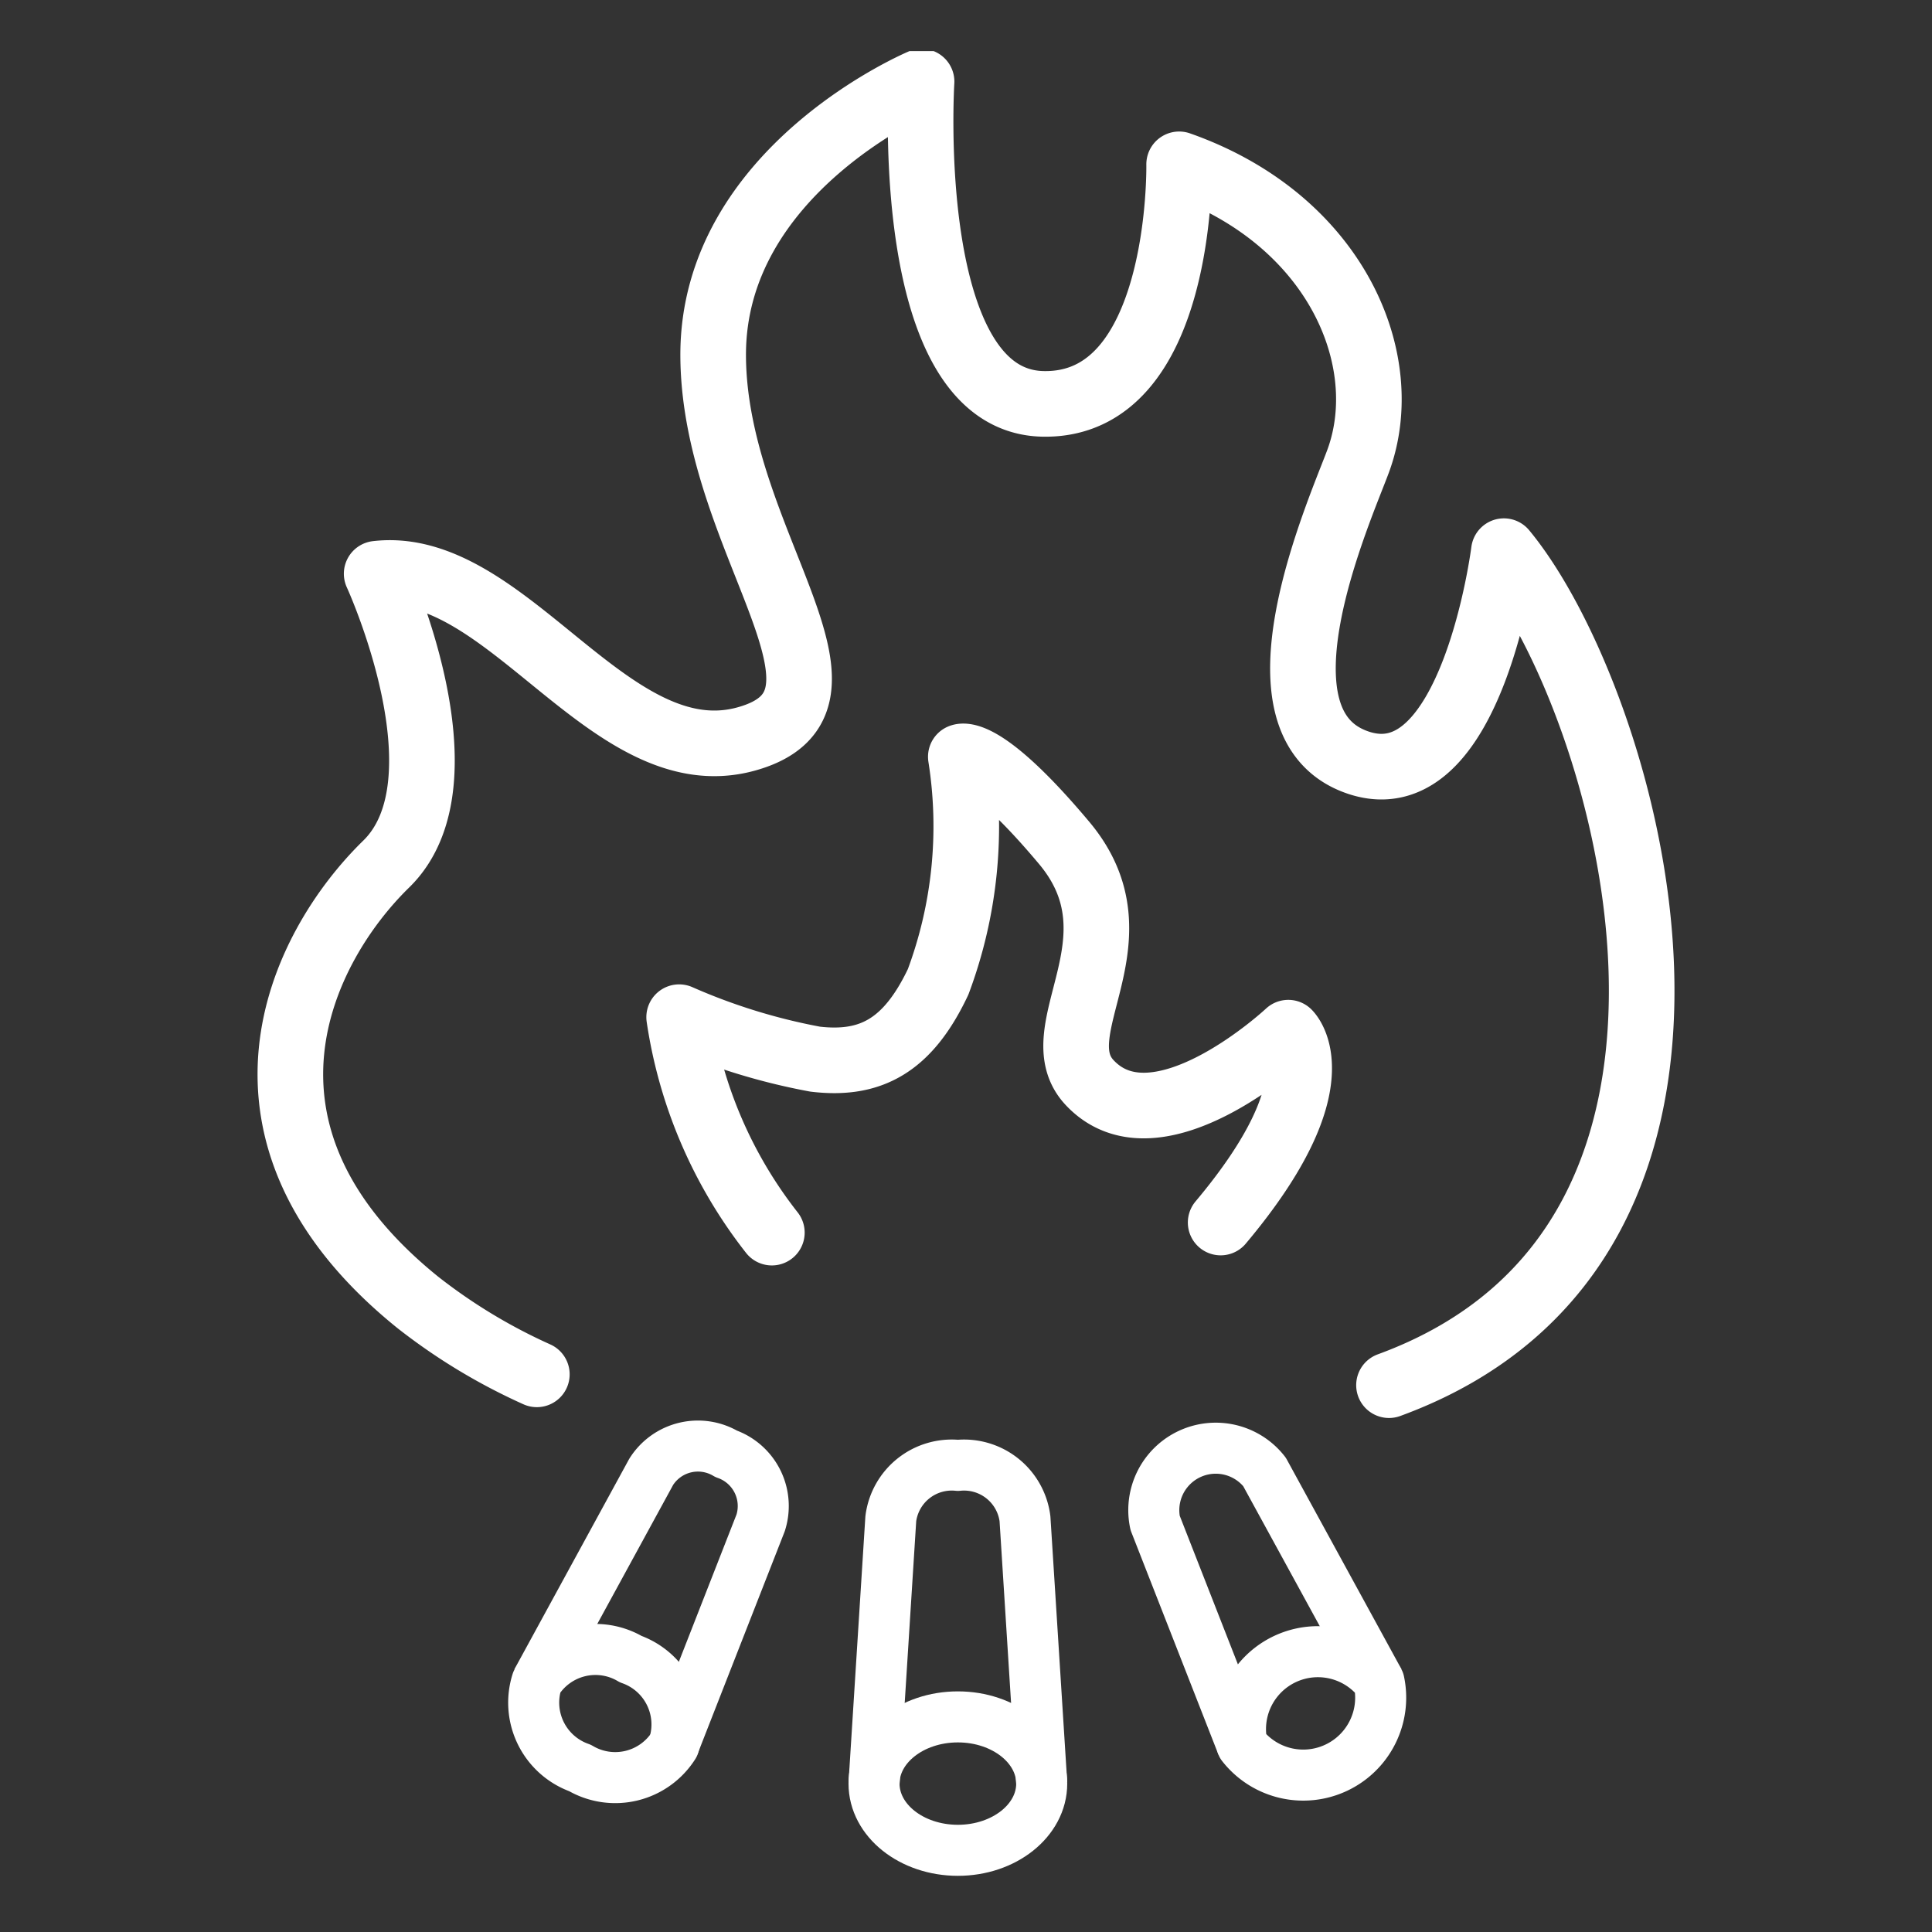
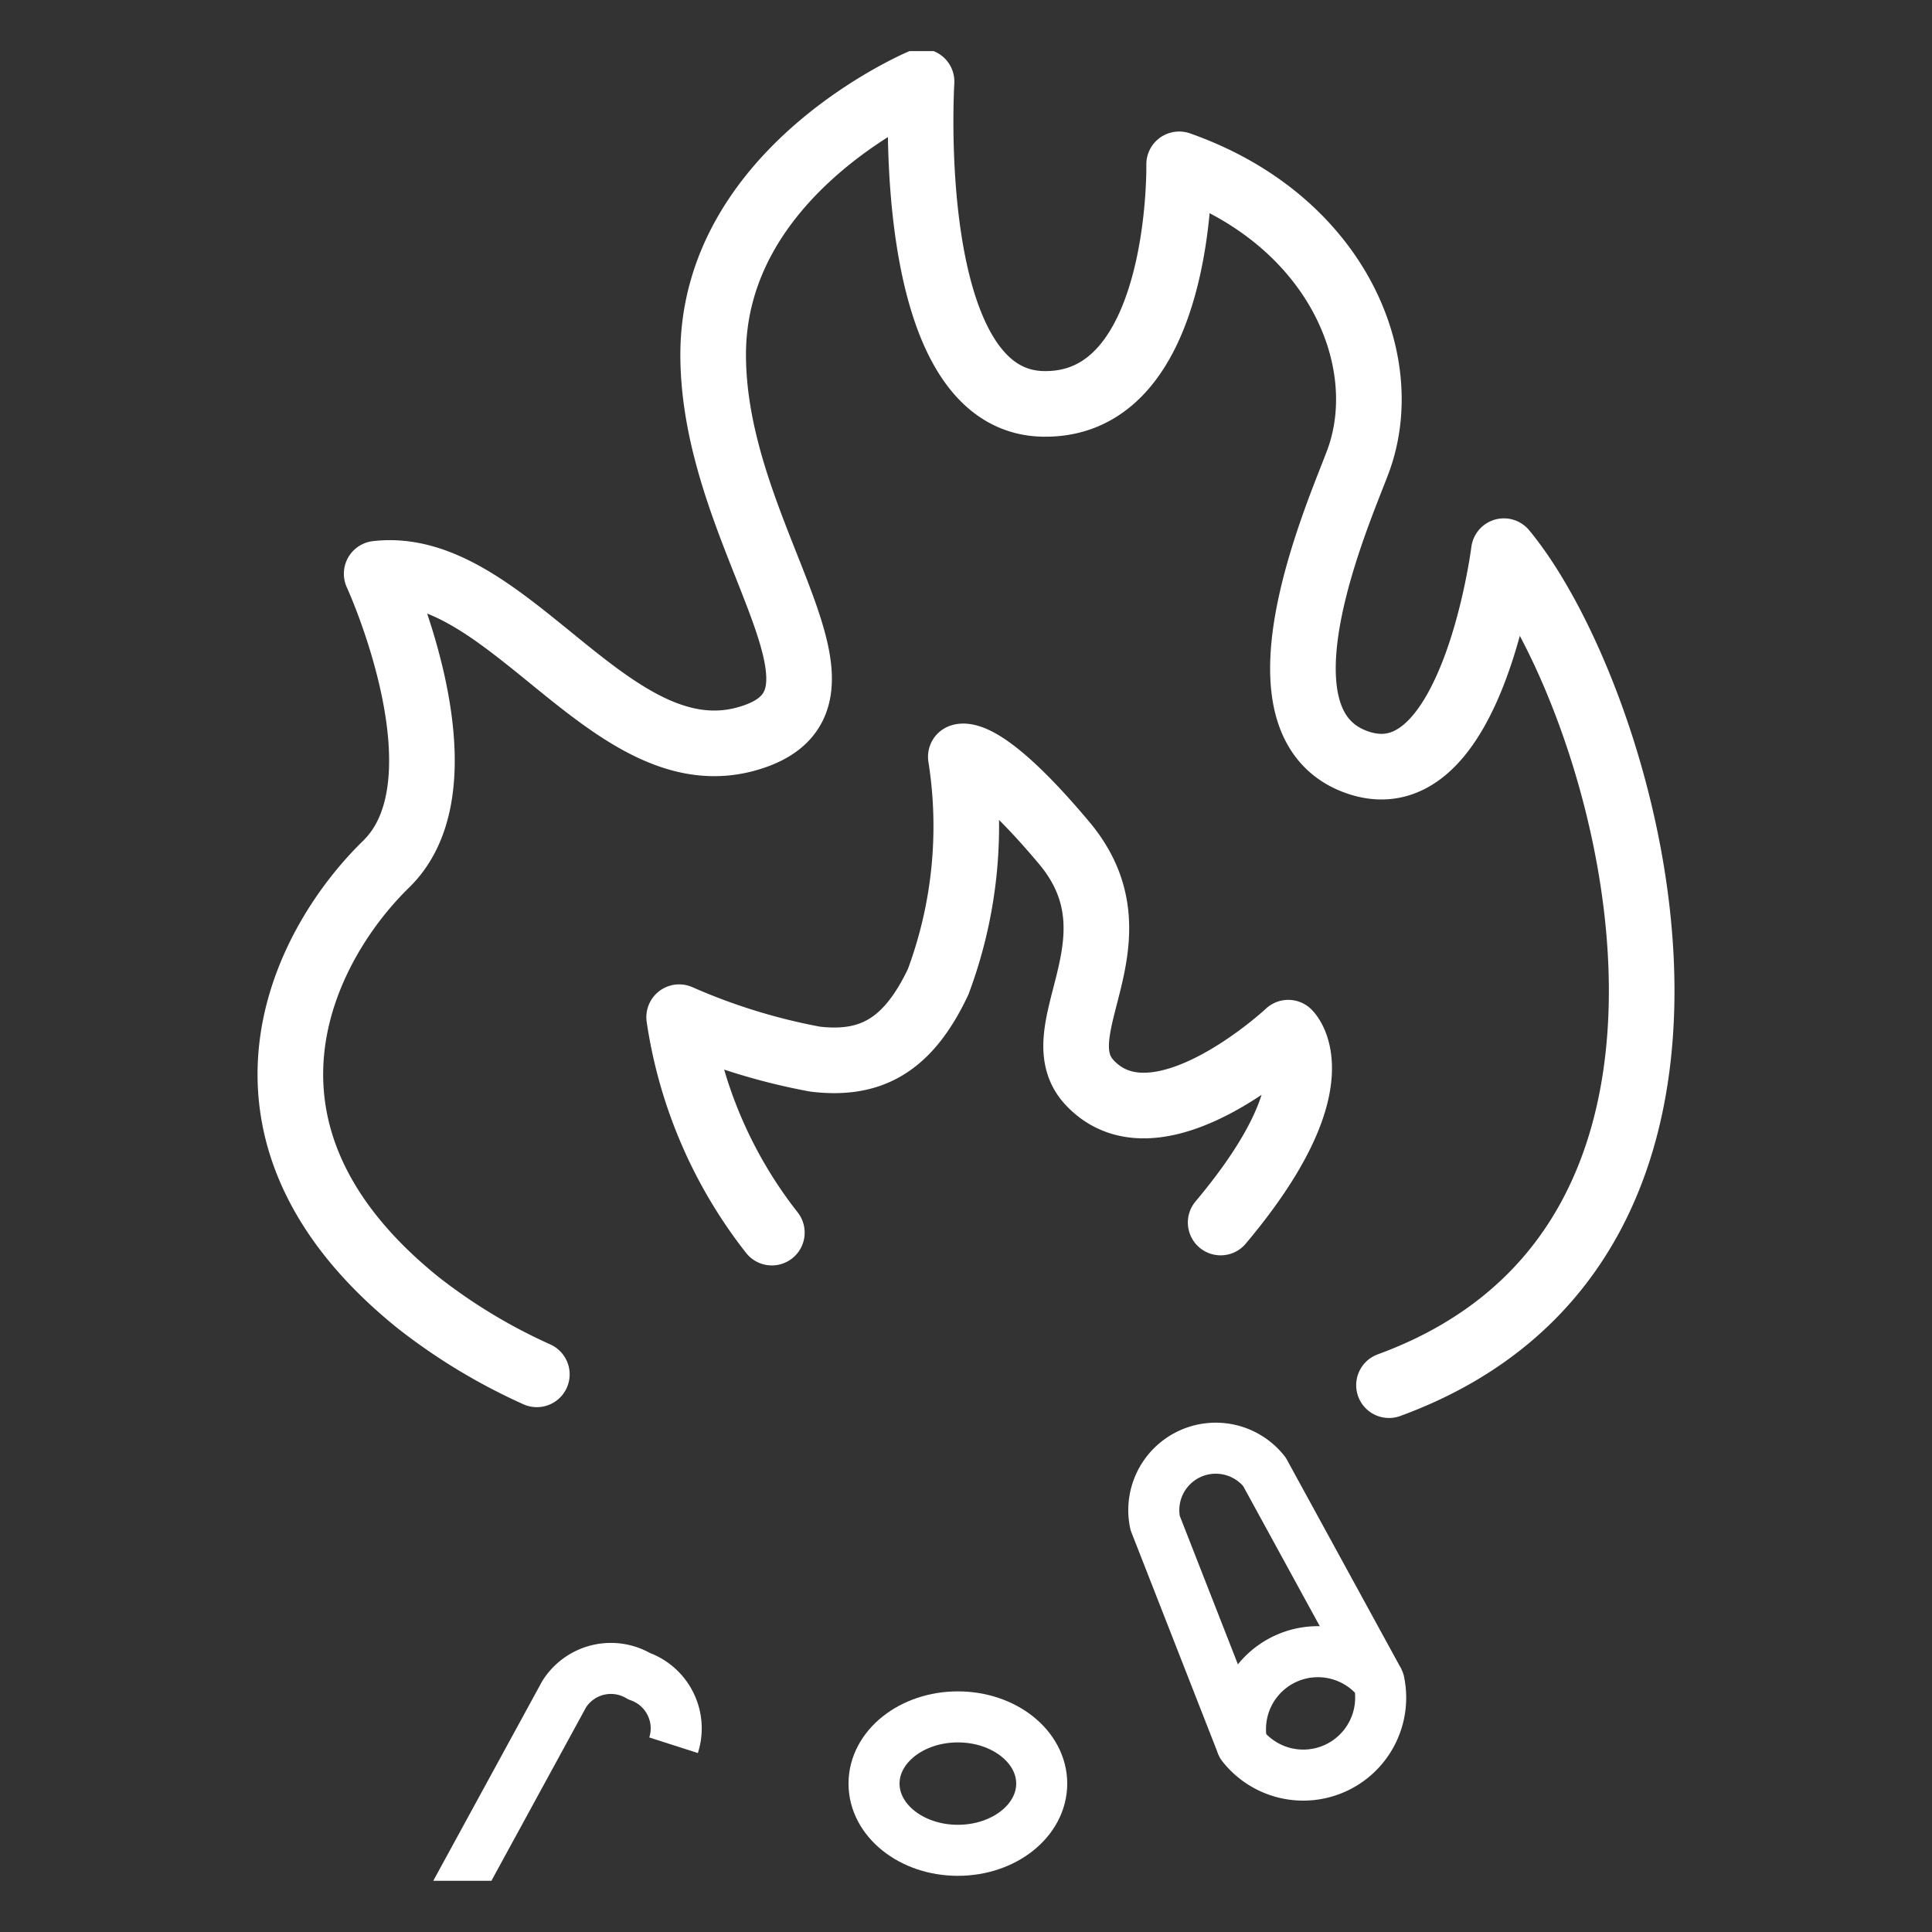
<svg xmlns="http://www.w3.org/2000/svg" width="53" height="53" viewBox="0 0 53 53">
  <rect x="0" y="0" width="53" height="53" fill="#333333" stroke="none" />
  <defs>
    <clipPath id="clip-path">
      <rect id="長方形_26641" data-name="長方形 26641" width="53" height="53" transform="translate(-13966 -18038)" fill="#fff" stroke="#707070" stroke-width="1" />
    </clipPath>
    <clipPath id="clip-path-2">
      <rect id="長方形_26640" data-name="長方形 26640" width="42.744" height="50.193" transform="translate(-2)" fill="none" />
    </clipPath>
  </defs>
  <g id="マスクグループ_221" data-name="マスクグループ 221" transform="translate(13966 18038)" clip-path="url(#clip-path)">
    <g id="グループ_30899" data-name="グループ 30899" transform="translate(-13958.872 -18037.598)">
      <g id="グループ_30898" data-name="グループ 30898" transform="translate(0 1)" clip-path="url(#clip-path-2)">
        <path id="パス_43073" data-name="パス 43073" d="M31.64,37.26c10.9-3.988,6.507-18.825,3.152-22.879,0,0-.866,6.861-4,5.8s-.508-6.894,0-8.267c1.022-2.765-.6-6.628-4.909-8.145,0,0,.123,6.662-3.745,6.571S18.817,1.5,18.817,1.5,13.074,3.914,13.1,9.028s4.629,9.483.9,10.507S7.441,14.583,3.869,15c0,0,2.61,5.673.262,7.964S-.741,30.359,5,34.991a15.7,15.7,0,0,0,3.263,1.972" transform="translate(-0.664 -0.663)" fill="none" stroke="#fff" stroke-linecap="round" stroke-linejoin="round" stroke-width="1.8" />
        <path id="パス_43074" data-name="パス 43074" d="M35.479,47.477c3.253-3.87,1.855-5.208,1.855-5.208s-3.588,3.359-5.45,1.369c-1.332-1.424,1.536-3.913-.7-6.577S28.351,34.7,28.351,34.7a12.2,12.2,0,0,1-.623,6.176c-.83,1.753-1.853,2.3-3.374,2.119a16.876,16.876,0,0,1-3.73-1.151,12.538,12.538,0,0,0,2.543,5.91" transform="translate(-9.121 -15.342)" fill="none" stroke="#fff" stroke-linecap="round" stroke-linejoin="round" stroke-width="1.8" />
        <ellipse id="楕円形_158" data-name="楕円形 158" cx="2.3" cy="1.83" rx="2.3" ry="1.83" transform="translate(16.849 45.697)" fill="none" stroke="#fff" stroke-linejoin="round" stroke-width="1.4" />
-         <path id="パス_43075" data-name="パス 43075" d="M34.81,78.292l-.46-7.266a1.685,1.685,0,0,0-1.84-1.464,1.685,1.685,0,0,0-1.841,1.464l-.46,7.266" transform="translate(-13.36 -30.765)" fill="none" stroke="#fff" stroke-linejoin="round" stroke-width="1.4" />
-         <path id="パス_43076" data-name="パス 43076" d="M16.1,78.9a1.9,1.9,0,0,0-2.572.618,1.9,1.9,0,0,0,1.18,2.368,1.9,1.9,0,0,0,2.572-.618A1.9,1.9,0,0,0,16.1,78.9Z" transform="translate(-5.926 -34.788)" fill="none" stroke="#fff" stroke-linejoin="round" stroke-width="1.4" />
-         <path id="パス_43077" data-name="パス 43077" d="M17.375,76.838l2.388-6.1a1.516,1.516,0,0,0-.944-1.894,1.516,1.516,0,0,0-2.058.494l-3.138,5.751" transform="translate(-6.025 -30.363)" fill="none" stroke="#fff" stroke-linejoin="round" stroke-width="1.4" />
+         <path id="パス_43077" data-name="パス 43077" d="M17.375,76.838a1.516,1.516,0,0,0-.944-1.894,1.516,1.516,0,0,0-2.058.494l-3.138,5.751" transform="translate(-6.025 -30.363)" fill="none" stroke="#fff" stroke-linejoin="round" stroke-width="1.4" />
        <path id="パス_43078" data-name="パス 43078" d="M51.97,79.514a2.124,2.124,0,0,0-3.752,1.75,2.124,2.124,0,0,0,3.752-1.75Z" transform="translate(-21.269 -34.788)" fill="none" stroke="#fff" stroke-linejoin="round" stroke-width="1.4" />
        <path id="パス_43079" data-name="パス 43079" d="M46.344,76.838l-2.388-6.1a1.7,1.7,0,0,1,3-1.4L50.1,75.088" transform="translate(-19.396 -30.363)" fill="none" stroke="#fff" stroke-linejoin="round" stroke-width="1.4" />
      </g>
    </g>
  </g>
</svg>